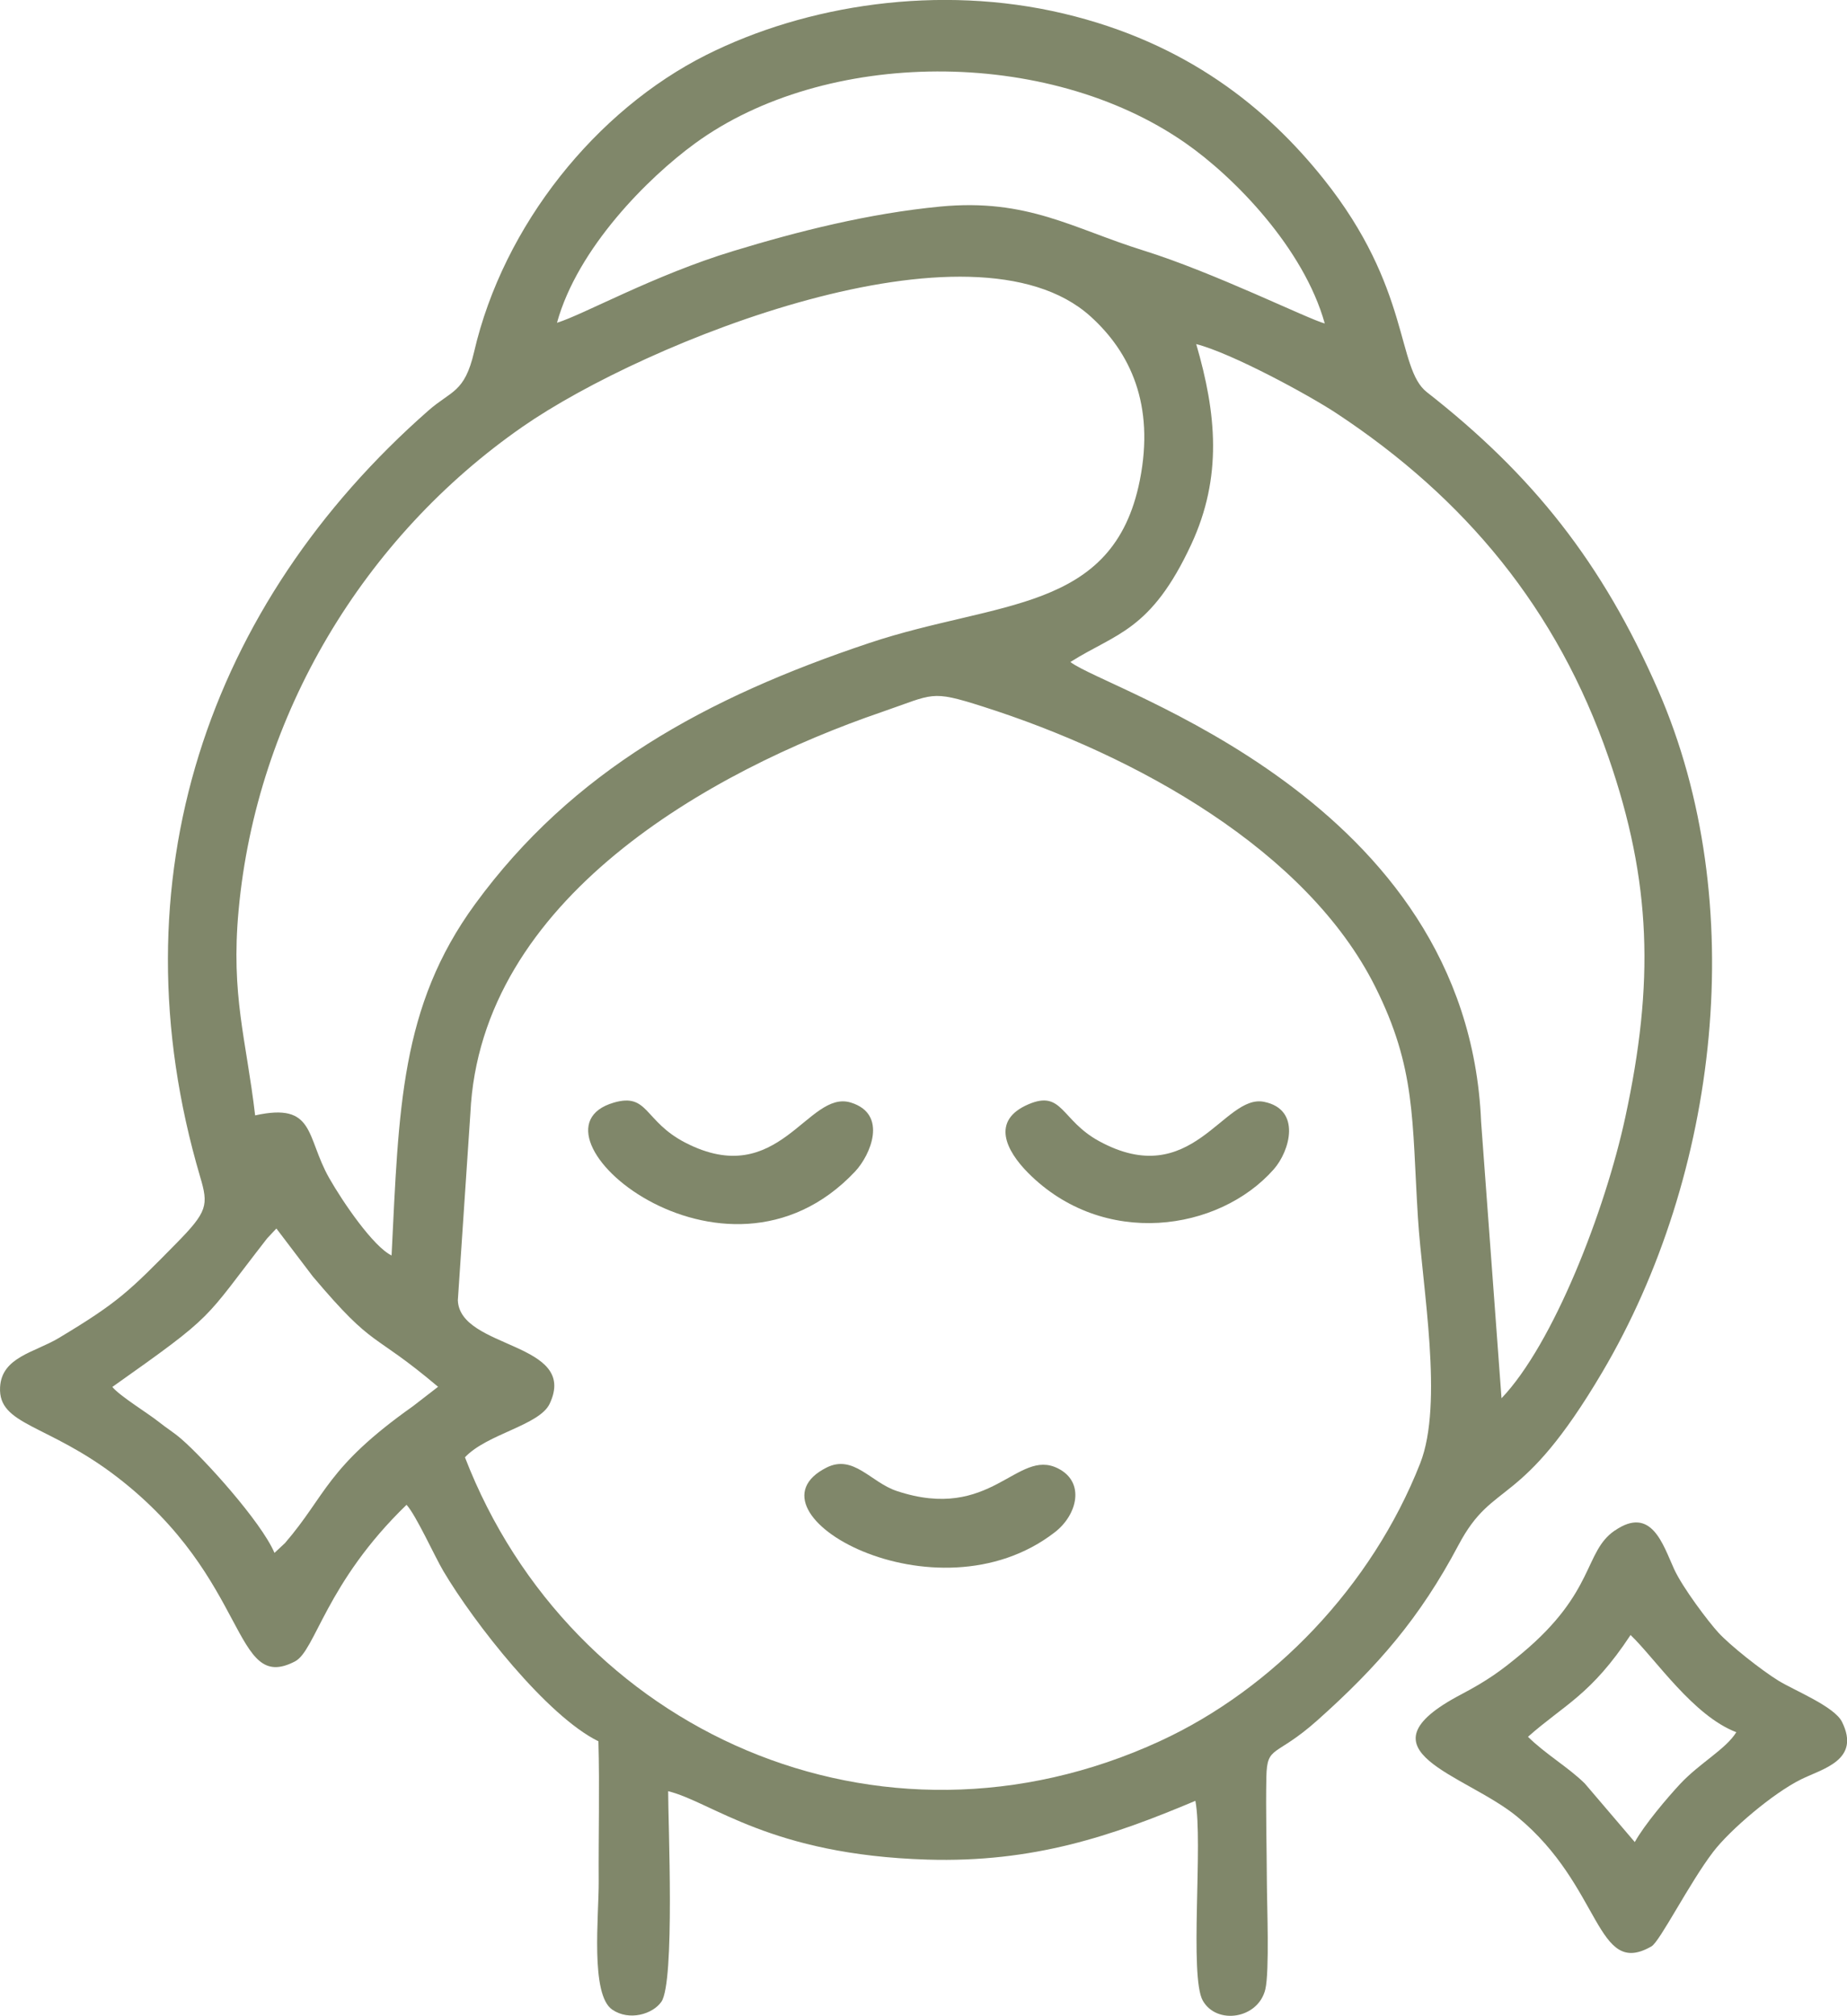
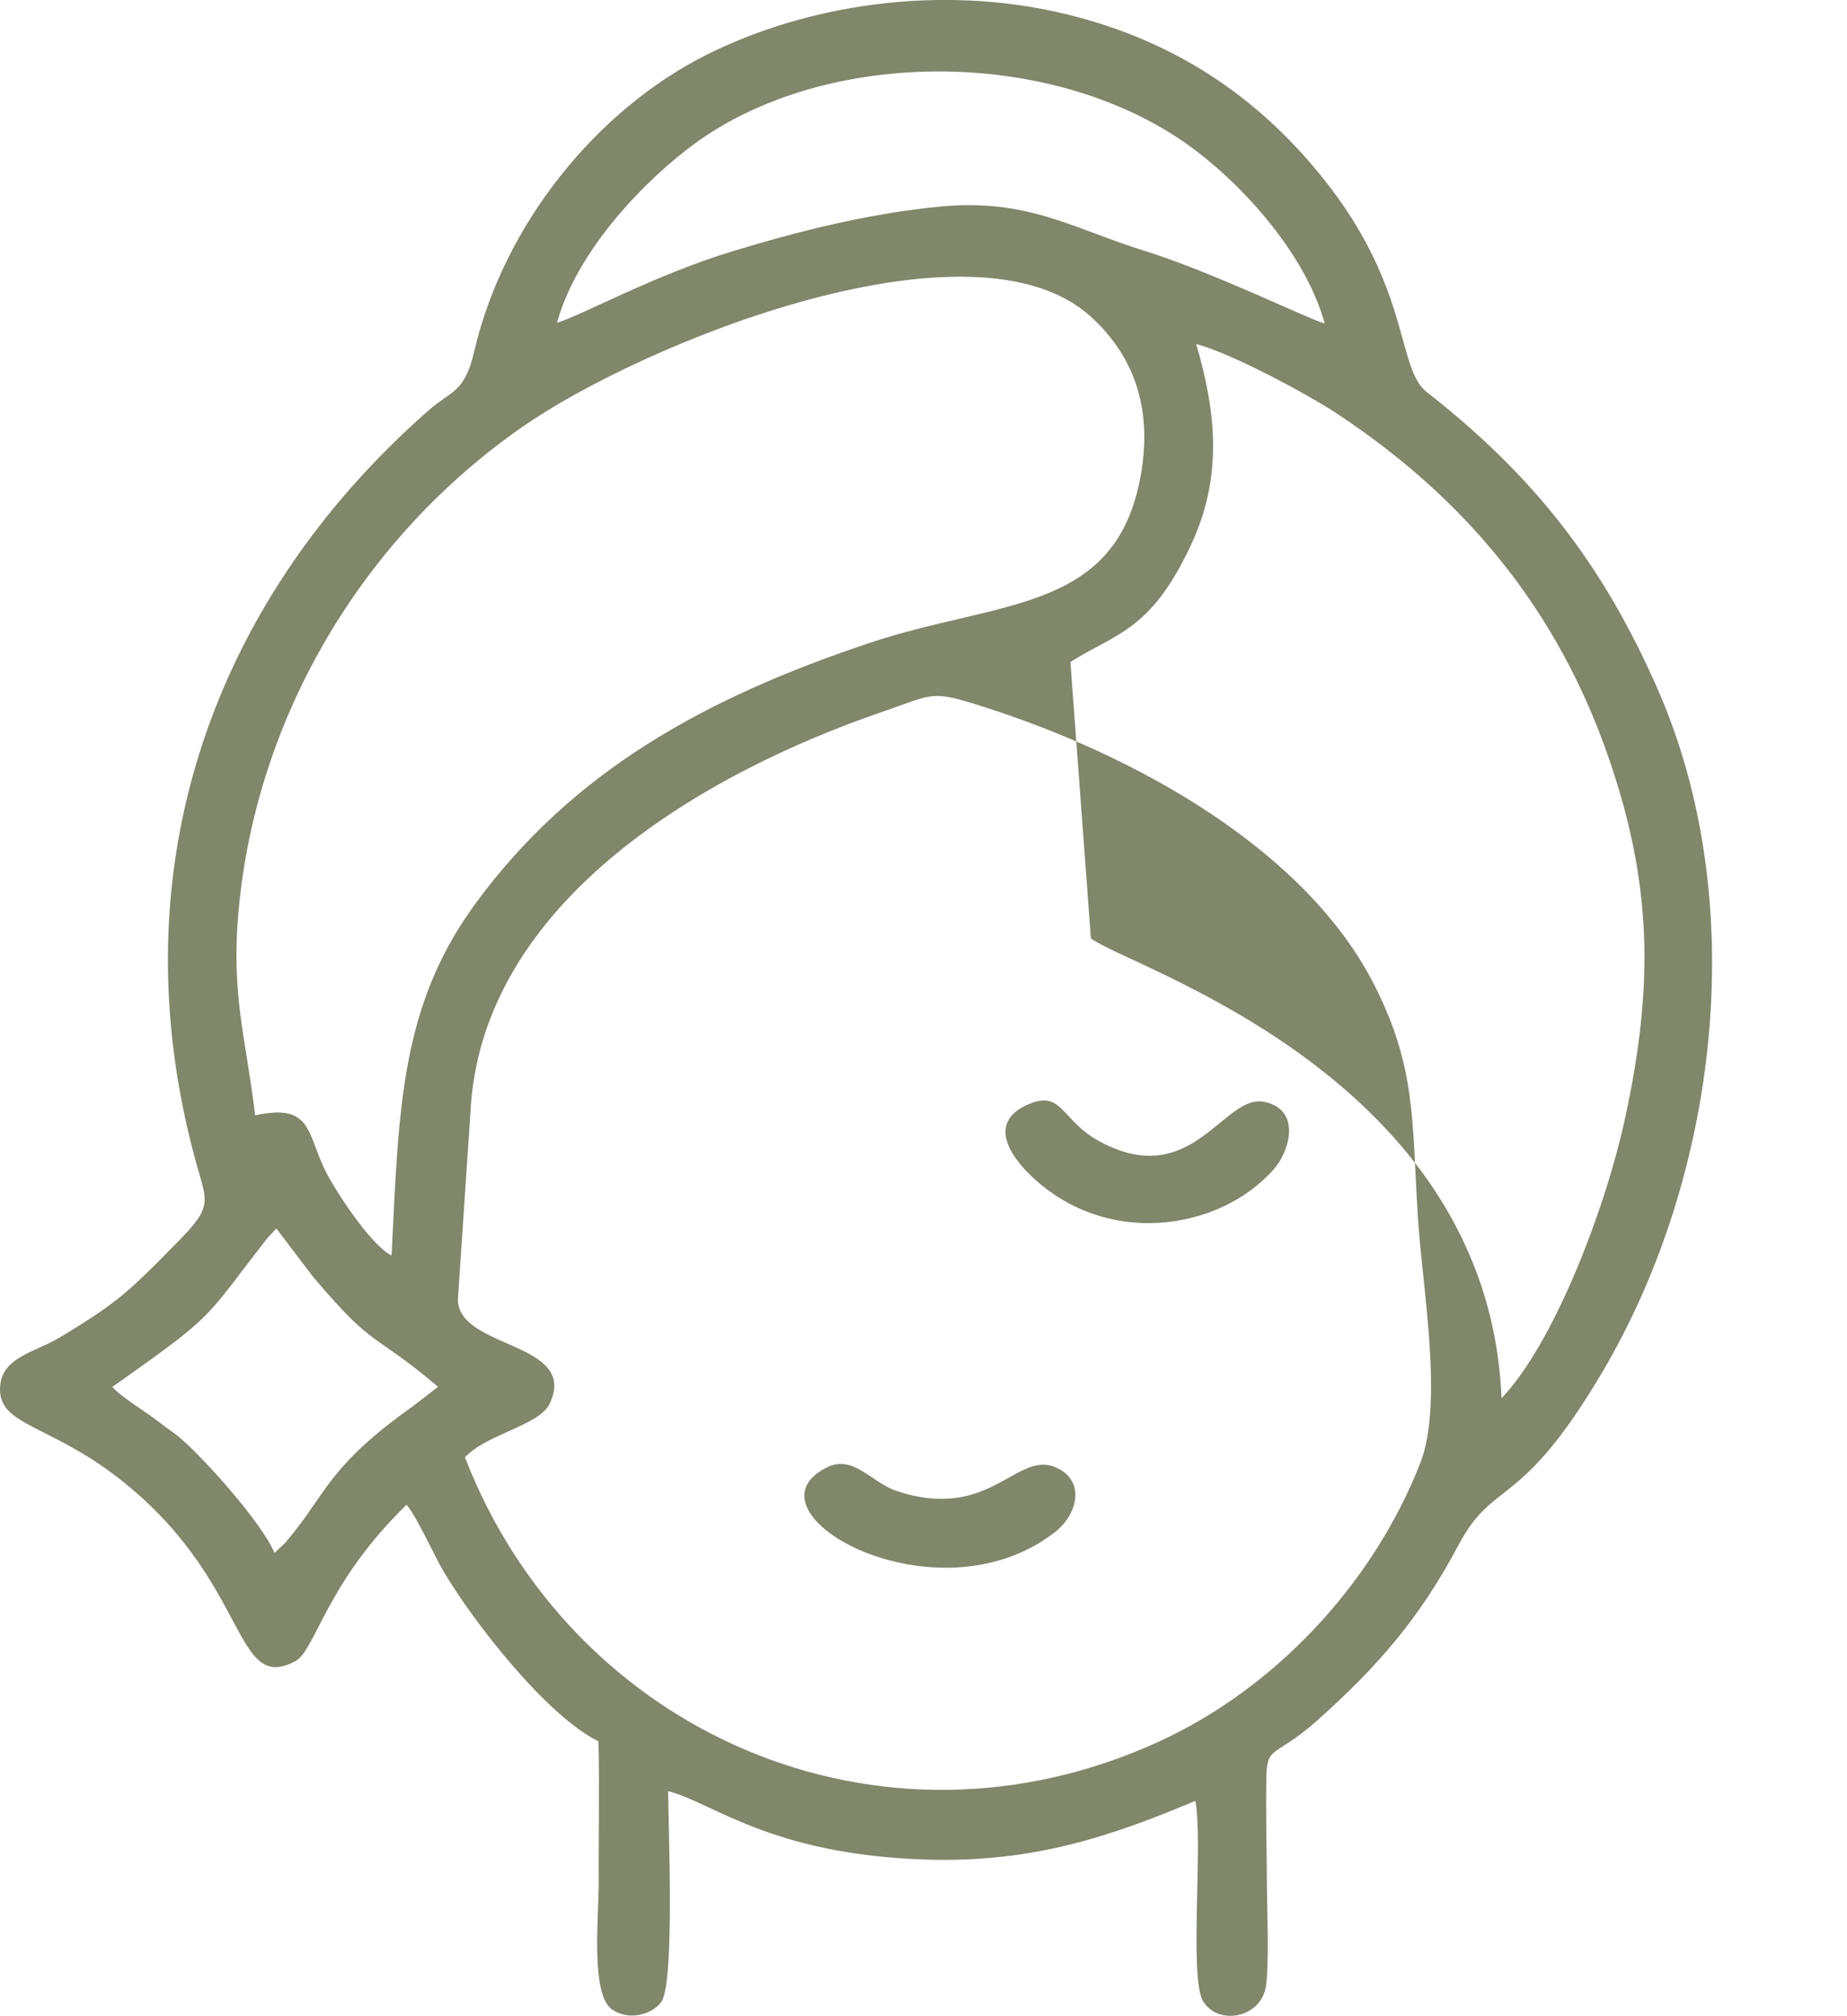
<svg xmlns="http://www.w3.org/2000/svg" xml:space="preserve" width="150.184mm" height="163.874mm" version="1.1" style="shape-rendering:geometricPrecision; text-rendering:geometricPrecision; image-rendering:optimizeQuality; fill-rule:evenodd; clip-rule:evenodd" viewBox="0 0 262.5 286.43">
  <defs>
    <style type="text/css"> .fil0 {fill:#80876A} </style>
  </defs>
  <g id="Слой_x0020_1">
-     <path class="fil0" d="M15.97 197.06c14.93,-10.56 12.73,-9.21 21.99,-21.1l1.32 -1.41 5.18 6.82c8.96,10.6 8.17,7.54 17.8,15.67l-3.57 2.76c-12.34,8.73 -12.28,12.6 -18.19,19.45l-1.49 1.39c-1.89,-4.43 -10.05,-13.45 -13.27,-16.21 -1.14,-0.98 -1.9,-1.39 -3.17,-2.4 -1.54,-1.23 -5.51,-3.65 -6.6,-4.96zm50.11 10c3.12,-3.33 10.58,-4.53 12.04,-7.61 4.16,-8.81 -12.78,-7.73 -13.05,-14.7l1.78 -26.55c1.41,-30.46 34.07,-48.67 58.46,-57.03 7.46,-2.56 6.86,-3.17 14.34,-0.79 21.94,6.97 46.11,20.48 55.79,39.8 5.83,11.64 5.21,18.88 6.08,32.82 0.62,9.96 3.67,26.4 0.32,34.92 -6.87,17.47 -20.93,32.08 -36.99,39.47 -39.89,18.36 -83.73,-1.4 -98.77,-40.33zm-29.82 -48.58c-1.26,-10.79 -3.47,-17.01 -2.35,-29.14 2.55,-27.75 17.8,-53.05 40.38,-68.72 17.43,-12.1 63.96,-30.76 80.69,-15.67 5.66,5.11 9.15,12.54 7.02,23.27 -3.75,18.9 -20.2,17.04 -38.48,23.15 -23.2,7.76 -42.16,18.15 -56,37.09 -10.65,14.58 -10.83,29.13 -11.87,49.92 -2.59,-1.24 -6.92,-7.57 -8.88,-11.02 -3.32,-5.87 -1.95,-10.77 -10.51,-8.88zm115.87 -64.42c6.44,-4.09 11.43,-4.34 17.18,-16.72 4.45,-9.6 3.57,-18.61 0.7,-28.45 5.04,1.29 15.99,7.23 19.93,9.83 18.32,12.08 31.38,27.83 38.67,48.9 6.13,17.71 6.5,32.09 2.38,51.13 -2.88,13.33 -10.24,32.23 -17.59,39.92l-2.9 -39.26c-1.88,-45.98 -53.03,-61.23 -58.36,-65.34zm-72.97 -48.2c2.93,-10.61 12.93,-20.61 19.61,-25.48 18.46,-13.47 50.03,-13.79 69.73,-0.04 6.97,4.86 16.79,14.94 19.78,25.62 -2.28,-0.58 -15.75,-7.25 -25.77,-10.37 -10.03,-3.12 -16.47,-7.43 -28.89,-6.24 -10.16,0.98 -20.15,3.5 -29.41,6.32 -11.26,3.42 -21.36,9.07 -25.05,10.19zm-21.38 167.95c1.36,1.49 4.02,7.38 5.24,9.43 4.37,7.38 14.73,20.6 22.03,24.17 0.18,6.59 -0,13.31 0.04,19.91 0.03,4.87 -1.23,16.1 1.94,18.23 2.42,1.63 5.73,0.63 6.96,-1.12 1.96,-2.78 0.96,-25.72 0.97,-29.93 6.27,1.55 14.49,9.04 36.81,9.72 15.11,0.46 26.31,-3.37 38.12,-8.35 1.12,5.85 -0.89,24.99 1.06,28.4 1.99,3.48 7.87,2.58 8.88,-1.61 0.61,-2.55 0.23,-12.09 0.22,-15.34 -0.02,-4.87 -0.17,-10.03 -0.07,-14.86 0.1,-4.57 1.27,-2.7 7.24,-8.02 8.58,-7.65 14.57,-14.54 20.07,-24.92 5.04,-9.52 8.73,-4.73 20.44,-24.57 16.52,-27.98 21.12,-66.68 7.93,-96.88 -7.93,-18.15 -17.87,-30.62 -32.87,-42.35 -4.36,-3.4 -2.22,-14.72 -14.7,-30.32 -8,-10.01 -19.42,-19.32 -36.92,-23.47 -17.75,-4.21 -36.6,-1.24 -50.78,5.87 -15.64,7.85 -28.83,24.16 -33.01,42.2 -1.35,5.83 -3.24,5.48 -6.49,8.33 -31.27,27.46 -44.9,66.67 -32.44,108.89 1.19,4.02 1.05,4.93 -3.38,9.43 -6.68,6.79 -8.25,8.39 -16.73,13.47 -3.4,2.04 -8.1,2.69 -8.33,6.98 -0.29,5.44 6.73,5.16 16.6,12.74 18.98,14.59 16.36,30.85 25.3,26.23 2.94,-1.52 4.35,-11.12 15.88,-22.27z" />
-     <path class="fil0" d="M217.16 246.77c5.16,-4.57 8.96,-5.93 14.58,-14.46 3.56,3.41 8.88,11.46 15.03,13.81 -1.49,2.42 -5.2,4.37 -7.99,7.36 -1.79,1.92 -5.07,5.78 -6.44,8.25l-7.11 -8.33c-2.37,-2.33 -5.55,-4.14 -8.08,-6.64zm12.31 -29.29c-4.36,3.02 -2.73,8.67 -13.06,17.34 -3.08,2.58 -5.01,3.96 -8.82,5.97 -15.24,8.03 0.61,11.23 8.03,17.33 12.11,9.96 11.15,22.99 19.09,18.43 1.2,-0.69 5.38,-9 8.78,-13.44 2.39,-3.12 8.5,-8.33 12.5,-10.3 3.06,-1.51 8.5,-2.72 5.8,-8.16 -1.09,-2.19 -6.74,-4.45 -9,-5.83 -2.54,-1.56 -6.97,-5.1 -8.56,-6.84 -1.34,-1.45 -5.09,-6.37 -6.32,-9.08 -1.56,-3.42 -3.2,-9.03 -8.42,-5.42z" />
-     <path class="fil0" d="M87.22 156.67c-13.97,4.08 15.6,29.66 34.31,9.78 2.19,-2.33 4.7,-8.15 -0.6,-9.79 -6.15,-1.91 -10.2,12.58 -23.54,5.69 -5.9,-3.05 -5.22,-7.13 -10.18,-5.68z" />
+     <path class="fil0" d="M15.97 197.06c14.93,-10.56 12.73,-9.21 21.99,-21.1l1.32 -1.41 5.18 6.82c8.96,10.6 8.17,7.54 17.8,15.67l-3.57 2.76c-12.34,8.73 -12.28,12.6 -18.19,19.45l-1.49 1.39c-1.89,-4.43 -10.05,-13.45 -13.27,-16.21 -1.14,-0.98 -1.9,-1.39 -3.17,-2.4 -1.54,-1.23 -5.51,-3.65 -6.6,-4.96zm50.11 10c3.12,-3.33 10.58,-4.53 12.04,-7.61 4.16,-8.81 -12.78,-7.73 -13.05,-14.7l1.78 -26.55c1.41,-30.46 34.07,-48.67 58.46,-57.03 7.46,-2.56 6.86,-3.17 14.34,-0.79 21.94,6.97 46.11,20.48 55.79,39.8 5.83,11.64 5.21,18.88 6.08,32.82 0.62,9.96 3.67,26.4 0.32,34.92 -6.87,17.47 -20.93,32.08 -36.99,39.47 -39.89,18.36 -83.73,-1.4 -98.77,-40.33zm-29.82 -48.58c-1.26,-10.79 -3.47,-17.01 -2.35,-29.14 2.55,-27.75 17.8,-53.05 40.38,-68.72 17.43,-12.1 63.96,-30.76 80.69,-15.67 5.66,5.11 9.15,12.54 7.02,23.27 -3.75,18.9 -20.2,17.04 -38.48,23.15 -23.2,7.76 -42.16,18.15 -56,37.09 -10.65,14.58 -10.83,29.13 -11.87,49.92 -2.59,-1.24 -6.92,-7.57 -8.88,-11.02 -3.32,-5.87 -1.95,-10.77 -10.51,-8.88zm115.87 -64.42c6.44,-4.09 11.43,-4.34 17.18,-16.72 4.45,-9.6 3.57,-18.61 0.7,-28.45 5.04,1.29 15.99,7.23 19.93,9.83 18.32,12.08 31.38,27.83 38.67,48.9 6.13,17.71 6.5,32.09 2.38,51.13 -2.88,13.33 -10.24,32.23 -17.59,39.92c-1.88,-45.98 -53.03,-61.23 -58.36,-65.34zm-72.97 -48.2c2.93,-10.61 12.93,-20.61 19.61,-25.48 18.46,-13.47 50.03,-13.79 69.73,-0.04 6.97,4.86 16.79,14.94 19.78,25.62 -2.28,-0.58 -15.75,-7.25 -25.77,-10.37 -10.03,-3.12 -16.47,-7.43 -28.89,-6.24 -10.16,0.98 -20.15,3.5 -29.41,6.32 -11.26,3.42 -21.36,9.07 -25.05,10.19zm-21.38 167.95c1.36,1.49 4.02,7.38 5.24,9.43 4.37,7.38 14.73,20.6 22.03,24.17 0.18,6.59 -0,13.31 0.04,19.91 0.03,4.87 -1.23,16.1 1.94,18.23 2.42,1.63 5.73,0.63 6.96,-1.12 1.96,-2.78 0.96,-25.72 0.97,-29.93 6.27,1.55 14.49,9.04 36.81,9.72 15.11,0.46 26.31,-3.37 38.12,-8.35 1.12,5.85 -0.89,24.99 1.06,28.4 1.99,3.48 7.87,2.58 8.88,-1.61 0.61,-2.55 0.23,-12.09 0.22,-15.34 -0.02,-4.87 -0.17,-10.03 -0.07,-14.86 0.1,-4.57 1.27,-2.7 7.24,-8.02 8.58,-7.65 14.57,-14.54 20.07,-24.92 5.04,-9.52 8.73,-4.73 20.44,-24.57 16.52,-27.98 21.12,-66.68 7.93,-96.88 -7.93,-18.15 -17.87,-30.62 -32.87,-42.35 -4.36,-3.4 -2.22,-14.72 -14.7,-30.32 -8,-10.01 -19.42,-19.32 -36.92,-23.47 -17.75,-4.21 -36.6,-1.24 -50.78,5.87 -15.64,7.85 -28.83,24.16 -33.01,42.2 -1.35,5.83 -3.24,5.48 -6.49,8.33 -31.27,27.46 -44.9,66.67 -32.44,108.89 1.19,4.02 1.05,4.93 -3.38,9.43 -6.68,6.79 -8.25,8.39 -16.73,13.47 -3.4,2.04 -8.1,2.69 -8.33,6.98 -0.29,5.44 6.73,5.16 16.6,12.74 18.98,14.59 16.36,30.85 25.3,26.23 2.94,-1.52 4.35,-11.12 15.88,-22.27z" />
    <path class="fil0" d="M146.17 156.9c-5.39,2.3 -3.17,6.61 -0.05,9.75 10.69,10.75 27.1,8.34 34.91,-0.51 2.3,-2.61 3.96,-8.52 -1.39,-9.59 -5.77,-1.15 -10.21,12.81 -23.45,5.58 -5.41,-2.96 -5.18,-7.3 -10.02,-5.23z" />
    <path class="fil0" d="M117.47 208.52c-12.61,6.35 15.54,22.35 32.48,9.16 3.16,-2.46 4.31,-7.1 0.4,-9.05 -5.82,-2.91 -9.43,7.71 -22.92,3.21 -3.68,-1.23 -6.13,-5.24 -9.96,-3.32z" />
  </g>
</svg>